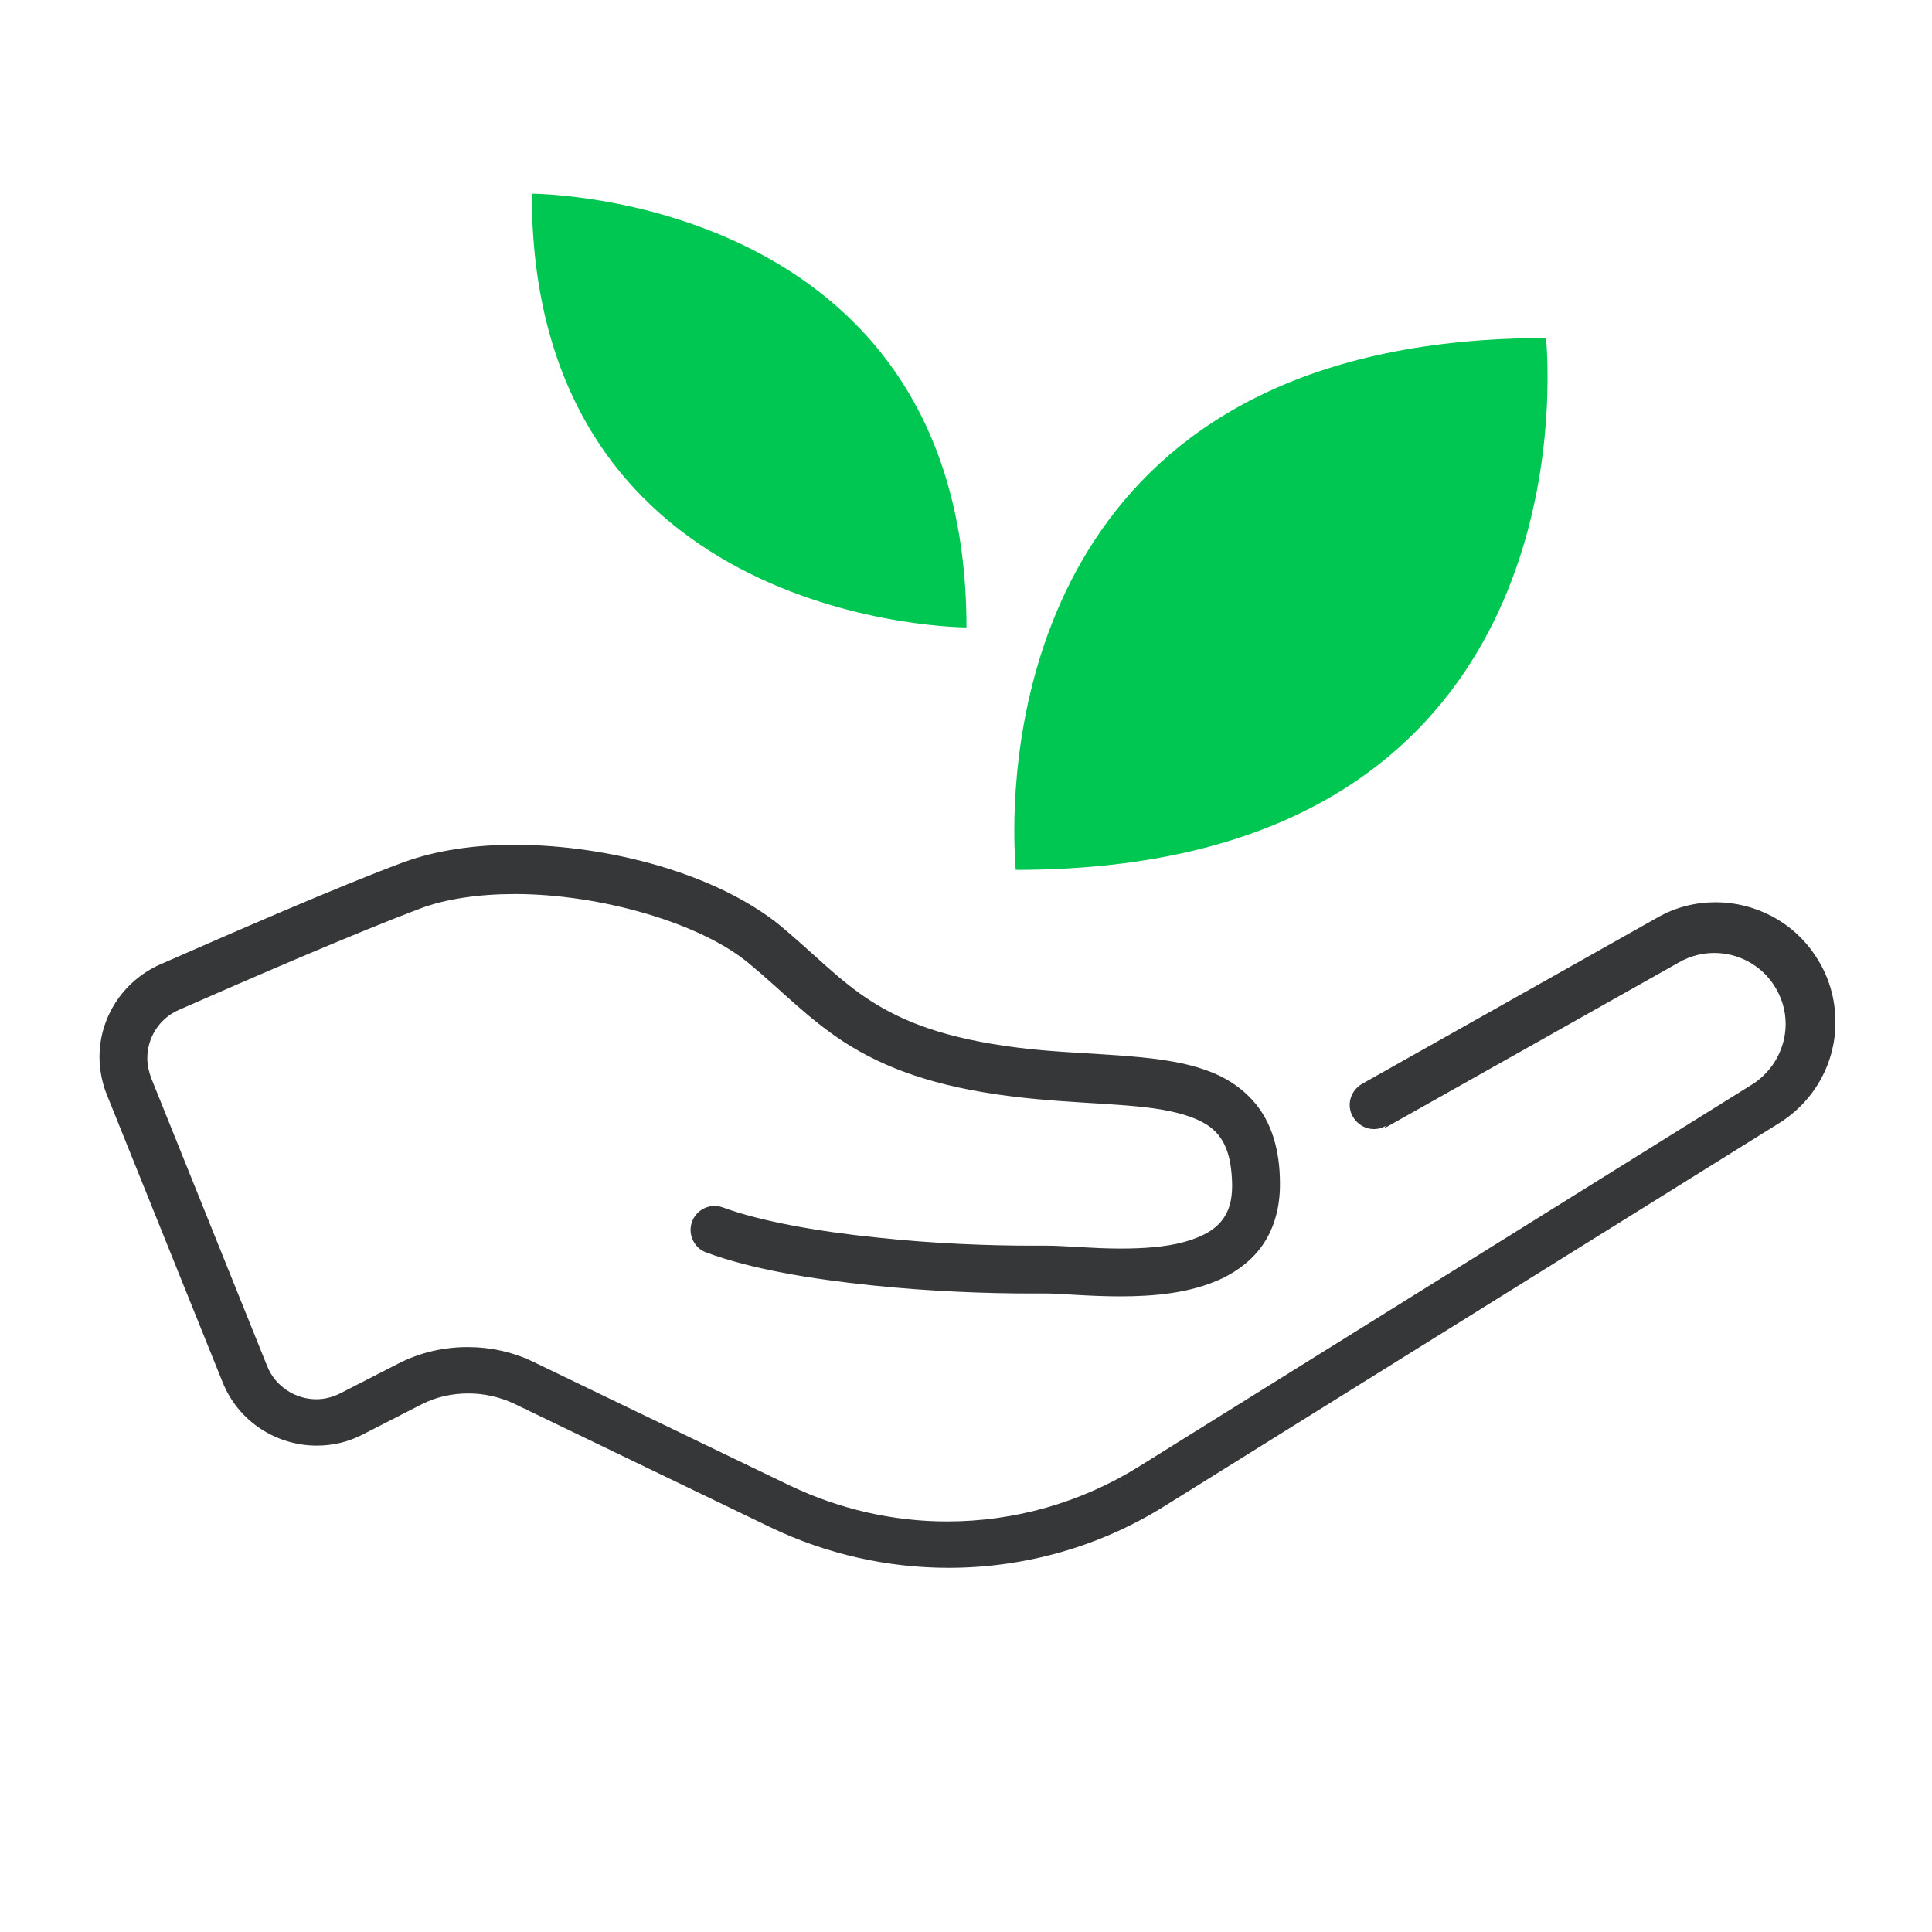
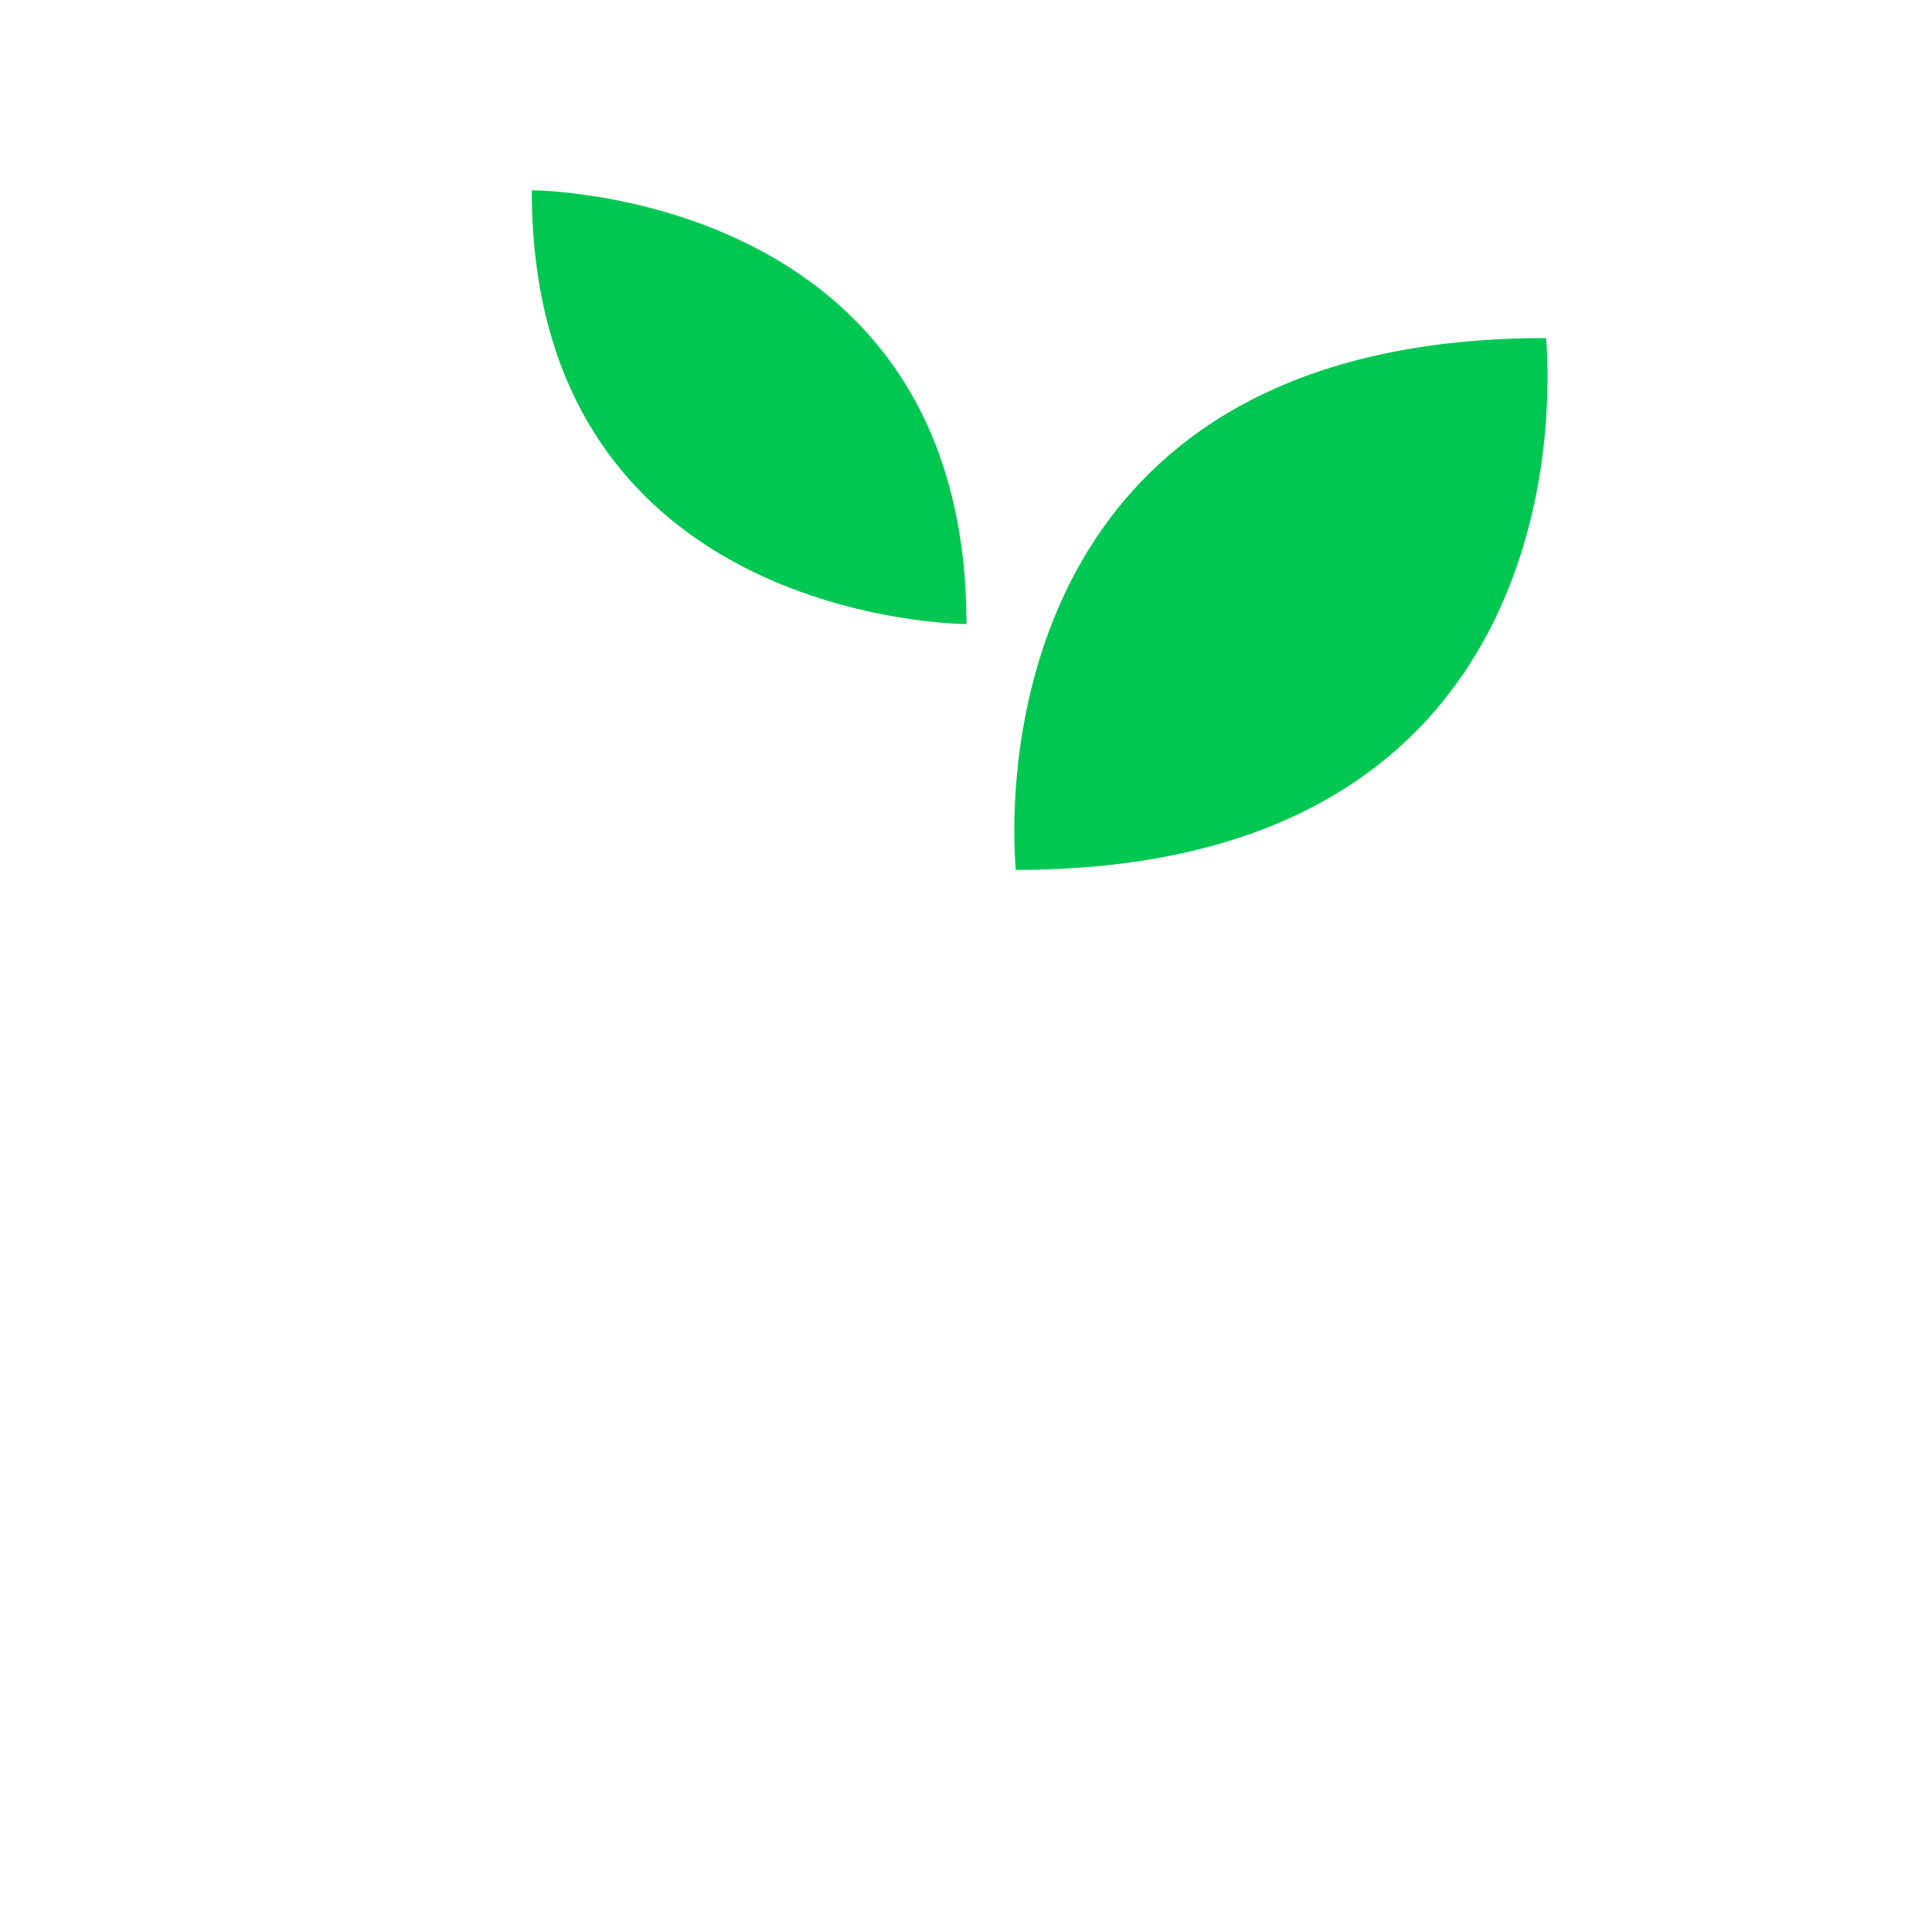
<svg xmlns="http://www.w3.org/2000/svg" viewBox="0 0 40 40">
  <g id="Podklad">
    <rect width="40" height="40" fill="none" />
  </g>
  <g id="Ikony">
    <path d="M32.01,7h-.17c-10,.08-10.84,7.65-10.84,10.19,0,.51,.03,.82,.03,.82,10.09,0,11-7.52,11.01-10.13v-.12c0-.46-.03-.74-.03-.76Z" fill="#00c752" />
-     <path d="M11.01,4.02v.07c.05,8.9,9,8.9,9,8.9,0-8.95-8.95-8.98-9-8.98Z" fill="#00c752" />
-     <path d="M28.66,23.36l6.11-3.44c.23-.13,.48-.19,.72-.19,.49,0,.96,.24,1.24,.67,.16,.25,.24,.52,.24,.8,0,.49-.25,.97-.69,1.25l-12.71,7.92c-1.21,.75-2.58,1.13-3.96,1.13-1.11,0-2.22-.25-3.25-.74l-5.31-2.56c-.43-.21-.9-.31-1.37-.31-.49,0-.98,.11-1.43,.34l-1.21,.62c-.16,.08-.33,.12-.49,.12-.43,0-.85-.26-1.02-.69l-2.4-5.96c-.05-.14-.08-.27-.08-.41,0-.42,.24-.82,.65-1,1.43-.63,3.65-1.59,5-2.1,.53-.2,1.22-.3,1.96-.3,1.77,0,3.85,.6,4.85,1.44,.67,.55,1.2,1.13,1.99,1.64,.8,.51,1.83,.91,3.45,1.11,1.36,.17,2.61,.13,3.42,.34,.4,.1,.67,.24,.84,.44,.17,.2,.29,.5,.3,1.05v.02c0,.31-.07,.51-.17,.66-.15,.23-.42,.39-.81,.5-.39,.11-.87,.14-1.33,.14-.59,0-1.15-.06-1.53-.06h-.05c-.09,0-.18,0-.29,0-.82,0-2-.04-3.19-.17-1.18-.12-2.38-.33-3.17-.62-.26-.1-.55,.04-.64,.29-.1,.26,.04,.55,.29,.64,.94,.35,2.18,.55,3.41,.68,1.23,.13,2.44,.17,3.29,.17,.11,0,.34,0,.34,0,.29,0,.89,.06,1.53,.06,.68,0,1.45-.06,2.11-.37,.33-.16,.64-.39,.86-.72,.22-.33,.34-.75,.34-1.22v-.03c0-.7-.18-1.28-.54-1.69-.27-.31-.61-.52-.98-.65-.56-.2-1.17-.26-1.83-.31-.66-.05-1.37-.07-2.08-.16-1.51-.19-2.37-.54-3.03-.96-.66-.42-1.16-.96-1.89-1.57-1.31-1.06-3.5-1.66-5.48-1.67-.83,0-1.62,.11-2.31,.36-1.4,.52-3.61,1.49-5.05,2.12-.78,.35-1.25,1.11-1.25,1.91,0,.26,.05,.53,.15,.78l2.4,5.96c.33,.82,1.12,1.31,1.95,1.31,.32,0,.64-.07,.95-.23l1.21-.62c.31-.16,.64-.23,.98-.23,.32,0,.64,.07,.94,.21l5.31,2.56c1.17,.56,2.43,.84,3.69,.84,1.56,0,3.12-.43,4.49-1.29l12.71-7.92c.75-.47,1.17-1.28,1.16-2.1,0-.46-.13-.93-.4-1.34-.47-.73-1.27-1.13-2.08-1.13-.41,0-.83,.1-1.21,.32l-6.11,3.44c-.24,.14-.33,.44-.19,.68,.14,.24,.44,.33,.68,.19Z" fill="#363738" />
+     <path d="M11.01,4.02c.05,8.9,9,8.9,9,8.9,0-8.95-8.95-8.98-9-8.98Z" fill="#00c752" />
  </g>
</svg>